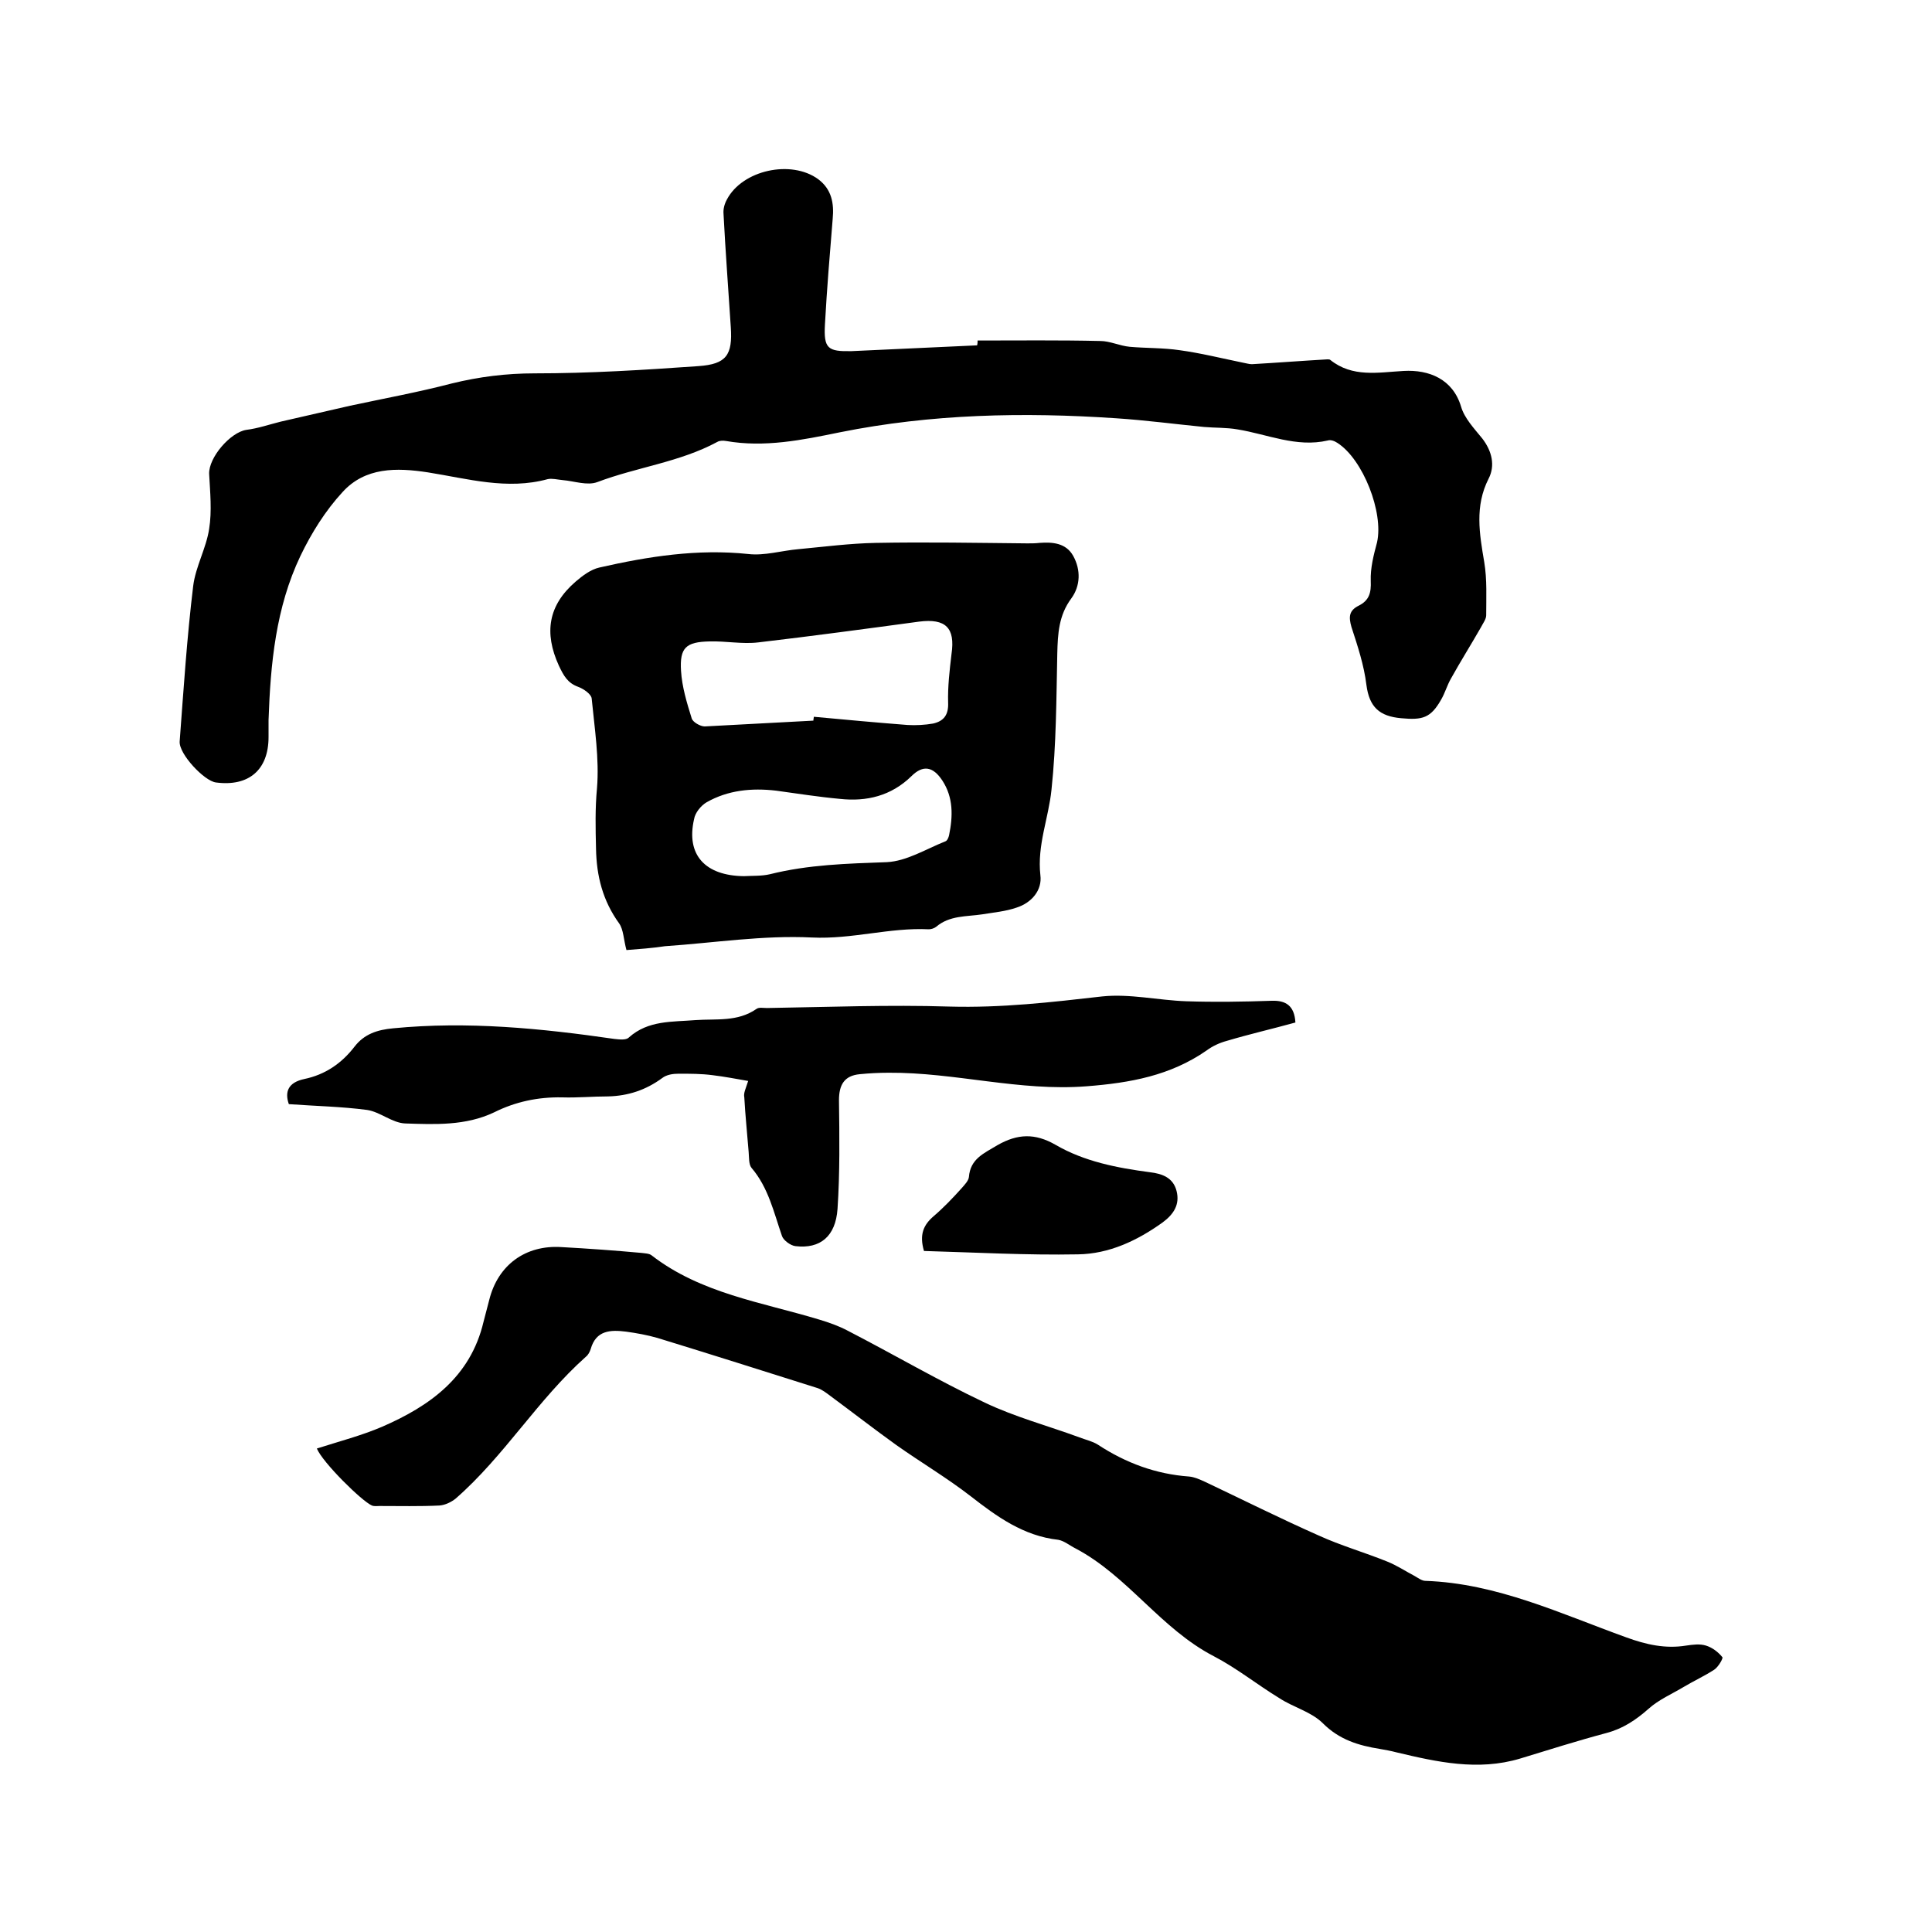
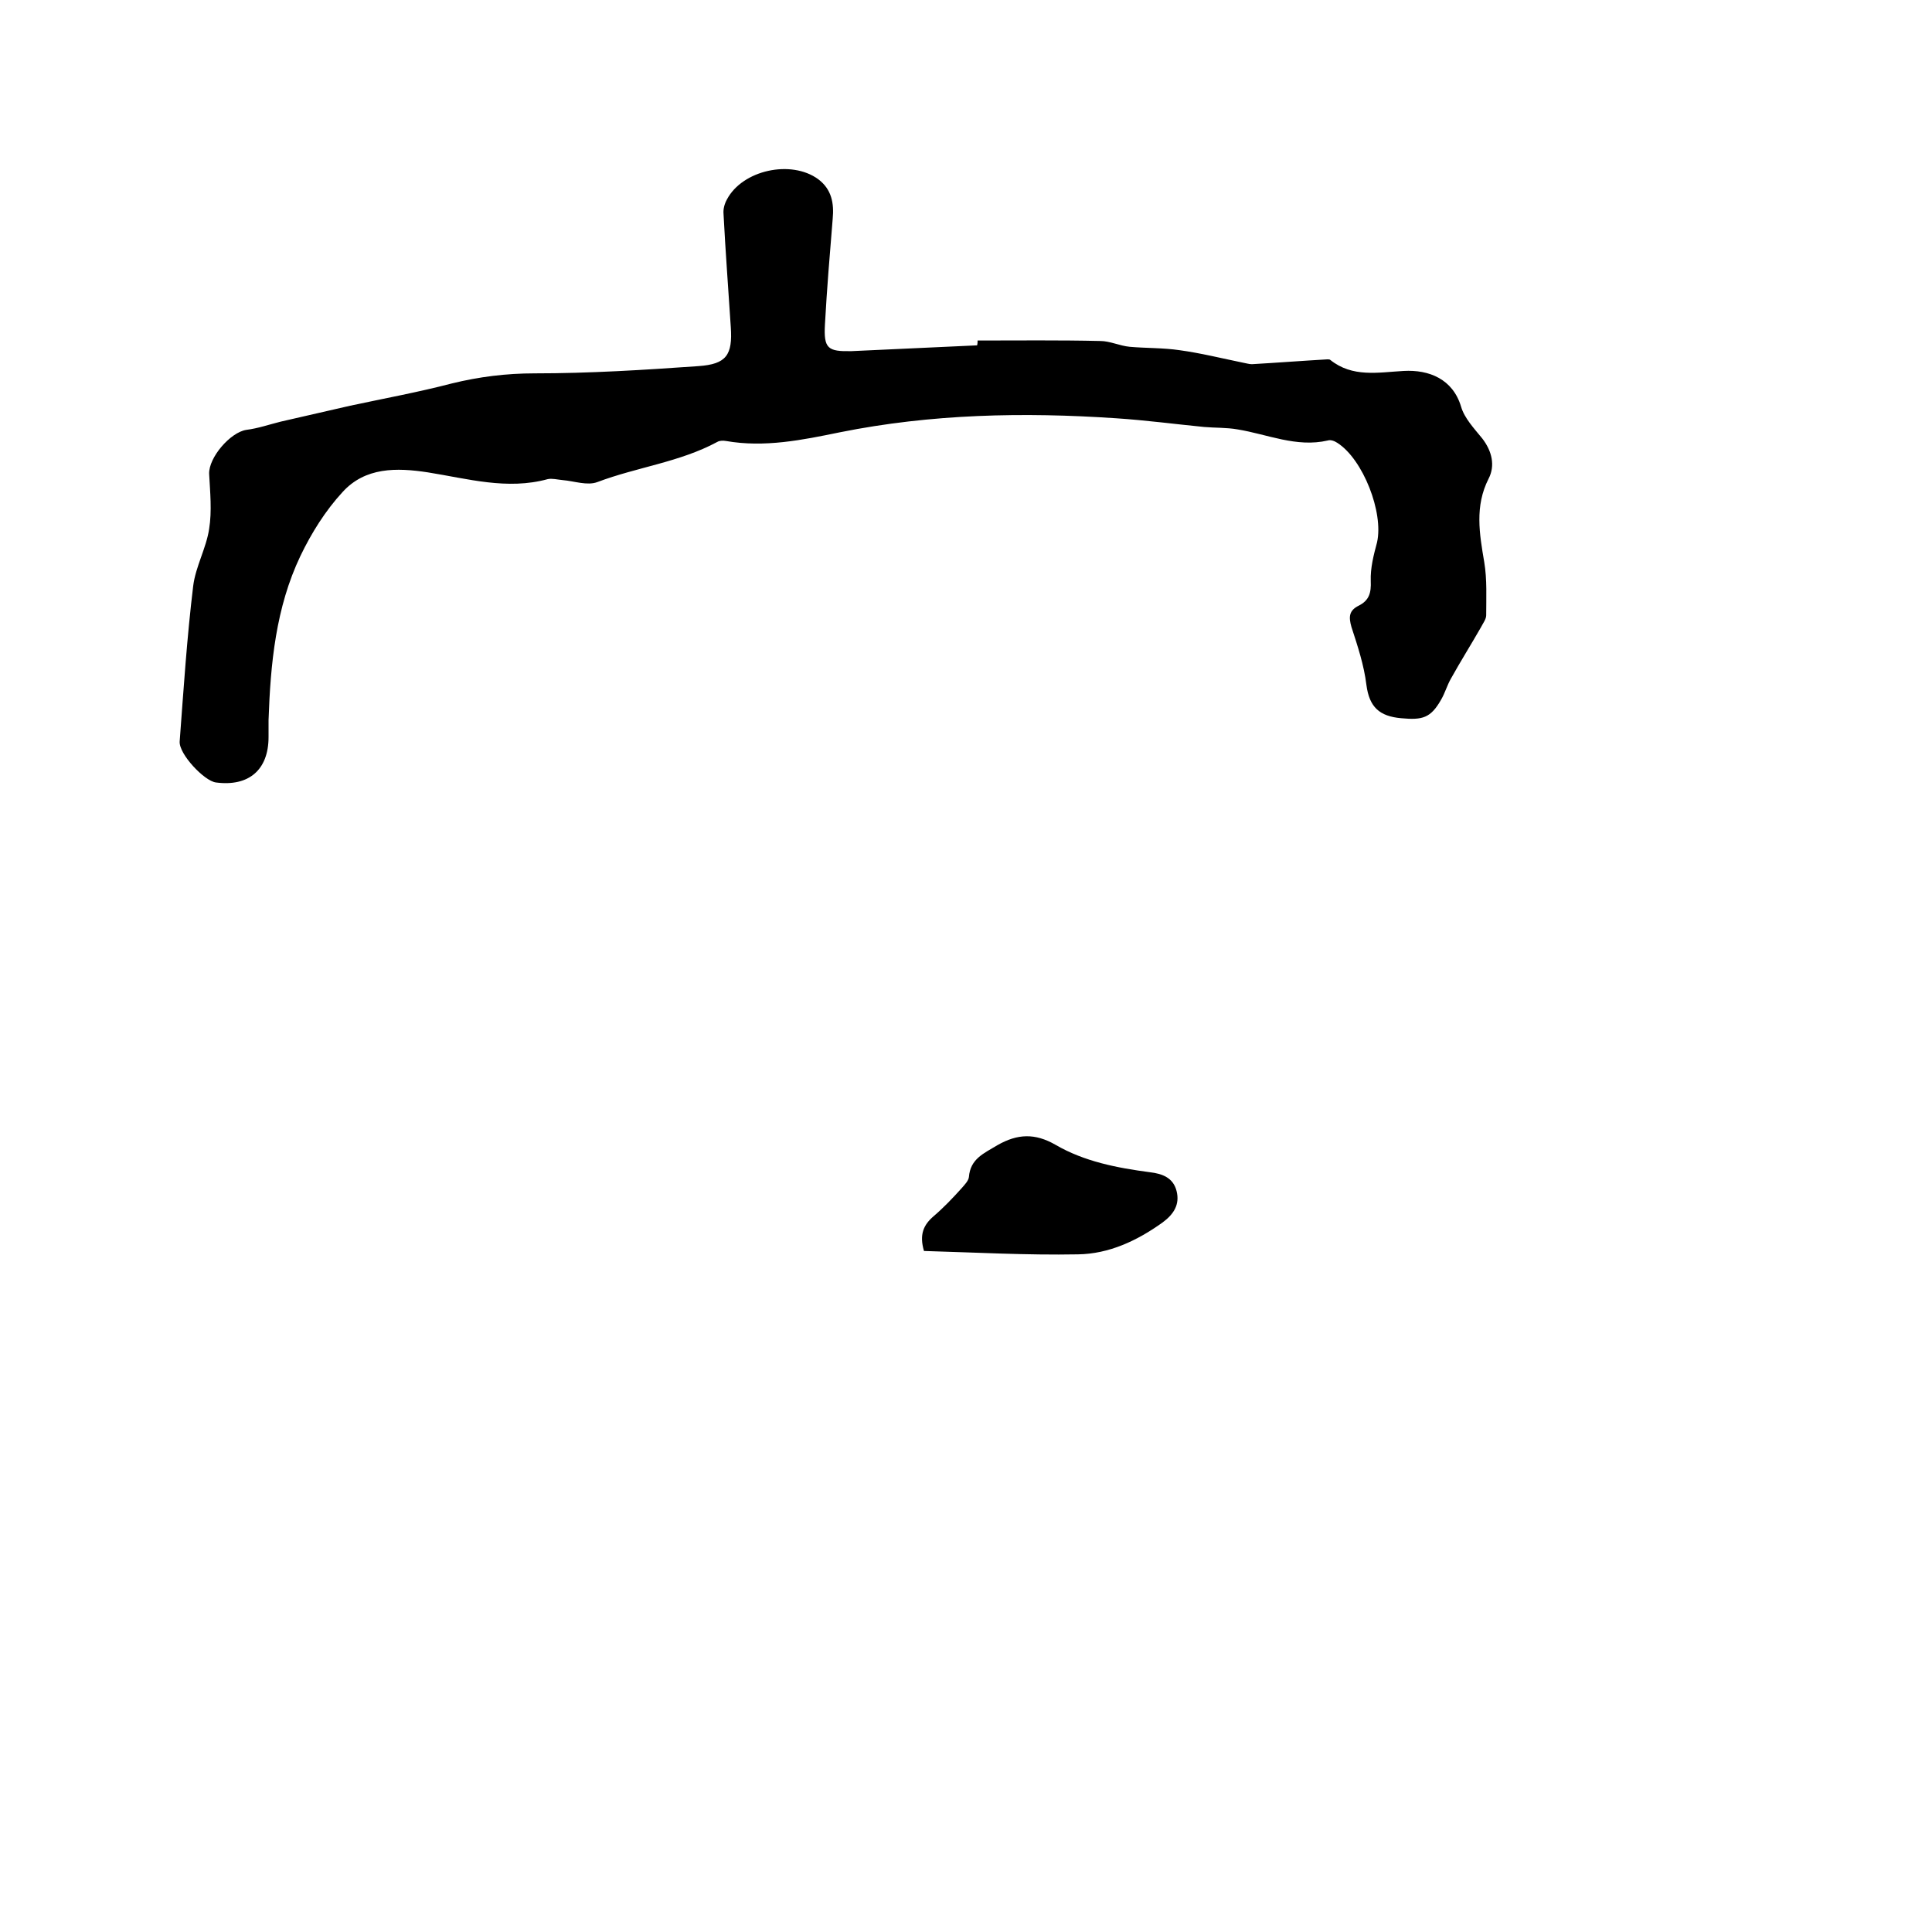
<svg xmlns="http://www.w3.org/2000/svg" enable-background="new 0 0 400 400" viewBox="0 0 400 400">
  <path d="m202.4 70.5c8.5 0 16.9-.1 25.4.1 2 0 4 1 6.1 1.2 3.4.3 6.9.2 10.3.7 4.4.6 8.8 1.7 13.2 2.6.6.1 1.2.3 1.8.3 5.2-.3 10.4-.7 15.6-1 .2 0 .5 0 .6.1 4.6 3.7 9.9 2.6 15.2 2.3s10.2 1.7 11.9 7.4c.7 2.4 2.7 4.5 4.4 6.6 2 2.6 2.7 5.6 1.3 8.3-2.9 5.7-1.9 11.4-.9 17.3.6 3.6.4 7.4.4 11 0 .8-.7 1.7-1.1 2.5-2 3.5-4.2 7-6.2 10.6-.8 1.4-1.2 2.9-2 4.3-2.2 3.9-3.9 4.3-8.3 3.9-4.5-.4-6.6-2.3-7.2-6.9-.5-4.1-1.8-8-3.1-12-.6-2.1-.5-3.4 1.5-4.4 2.2-1.1 2.6-2.7 2.5-5.1-.1-2.7.6-5.4 1.3-8 1.4-6.2-2.9-17.2-8.2-20.6-.6-.4-1.4-.7-2-.5-6.5 1.5-12.5-1.3-18.7-2.3-2.3-.4-4.6-.3-6.9-.5-6.1-.6-12.1-1.4-18.2-1.8-19.2-1.3-38.3-.9-57.2 2.9-7.8 1.6-15.6 3.2-23.6 1.8-.6-.1-1.3-.1-1.8.2-7.8 4.2-16.6 5.2-24.8 8.3-2.1.8-4.8-.2-7.2-.4-1.1-.1-2.2-.4-3.1-.2-8.4 2.3-16.6-.1-24.8-1.4-6.5-1-13-1.1-17.7 4.1-3.5 3.8-6.4 8.4-8.7 13.2-5.1 10.7-6.2 22.3-6.6 34v3.5c0 6.8-4.1 10.3-10.9 9.4-2.4-.3-7.7-5.9-7.5-8.5.8-10.7 1.5-21.5 2.8-32.2.5-4 2.7-7.8 3.3-11.8.6-3.7.2-7.6 0-11.4-.1-3.4 4.4-8.6 7.7-9.1 2.4-.3 4.7-1.1 7.1-1.7l14.4-3.3c7-1.5 14.1-2.8 21-4.6 5.7-1.4 11.3-2.1 17.2-2.1 11.3 0 22.6-.7 33.9-1.5 5.8-.4 7.1-2.3 6.7-8.1-.5-7.8-1.1-15.6-1.5-23.4-.1-1 .2-2.1.7-3 3.2-6.1 13.3-8.3 18.9-4.2 2.8 2.1 3.3 5 3 8.2-.6 7.3-1.2 14.5-1.6 21.8-.3 5.1.6 5.7 5.5 5.6 4.3-.2 8.7-.4 13-.6s8.7-.4 13-.6c.1-.4.1-.7.1-1z" />
-   <path d="m65.6 299.9c4.7-1.5 9.3-2.7 13.5-4.5 9.9-4.3 18.3-10.3 21-21.7.4-1.5.8-3.1 1.2-4.6 1.8-7.2 7.5-11.4 15-10.9 5.5.3 11 .7 16.5 1.2.7.1 1.6.1 2.1.5 10.2 7.9 22.8 9.7 34.7 13.3 2 .6 4 1.3 5.9 2.3 9.5 4.9 18.7 10.3 28.4 14.9 6.3 3 13.1 4.8 19.6 7.2 1.3.5 2.7.8 3.8 1.5 5.8 3.8 12 6.1 18.9 6.6 1.1.1 2.2.6 3.3 1.1 7.8 3.7 15.6 7.6 23.5 11.1 4.6 2.1 9.5 3.5 14.2 5.4 2 .8 3.8 2 5.7 3 .7.4 1.5 1 2.2 1 14.8.5 28 6.8 41.6 11.7 4.1 1.5 8.1 2.4 12.4 1.7 1.4-.2 2.8-.4 4.1 0s2.5 1.3 3.4 2.4c.2.2-.8 2-1.7 2.6-2 1.3-4.2 2.3-6.2 3.5-2.5 1.5-5.3 2.7-7.4 4.6-2.6 2.3-5.3 4.1-8.7 5-6 1.6-12 3.5-17.9 5.3-8.7 2.6-17.2.7-25.6-1.3-1.1-.3-2.3-.5-3.4-.7-4.4-.7-8.4-1.9-11.8-5.3-2.4-2.4-6.1-3.3-9-5.2-4.6-2.8-8.8-6.2-13.6-8.7-11-5.7-17.8-16.6-28.6-22.3-1.2-.6-2.4-1.6-3.6-1.8-7.2-.8-12.7-4.8-18.1-9-4.9-3.8-10.3-7-15.4-10.6-4.6-3.3-9.1-6.8-13.7-10.2-.8-.6-1.7-1.3-2.6-1.6-11.1-3.5-22.1-7-33.2-10.4-2.1-.6-4.3-1-6.5-1.3-3.2-.4-6.2-.3-7.3 3.6-.2.6-.5 1.2-1 1.6-10 8.9-16.9 20.6-27 29.4-.9.7-2.1 1.3-3.3 1.4-4.1.2-8.3.1-12.4.1-.5 0-1.1.1-1.6-.1-2.1-.9-10.2-8.9-11.4-11.8z" />
-   <path d="m129.7 196.7c-.6-2.2-.6-4.2-1.5-5.5-3.4-4.7-4.7-9.8-4.8-15.5-.1-4.2-.2-8.3.2-12.5.5-6.1-.5-12.4-1.1-18.6-.1-.9-1.7-2-2.8-2.4-2.2-.8-3-2.3-4-4.4-3.1-6.8-2.2-12.5 3.5-17.4 1.4-1.2 3.1-2.5 4.9-2.9 10.1-2.3 20.3-3.9 30.8-2.8 3.4.4 6.9-.7 10.4-1 5.3-.5 10.7-1.2 16-1.3 10.5-.2 20.9 0 31.4.1.8 0 1.7 0 2.5-.1 2.7-.2 5.5 0 7 2.7 1.6 2.9 1.5 6.2-.4 8.8-2.6 3.5-2.8 7.3-2.9 11.4-.2 9.4-.2 18.8-1.2 28.2-.6 5.9-3 11.5-2.3 17.7.4 3.1-1.8 5.7-4.9 6.7-2.3.8-4.7 1-7.1 1.4-3.3.5-6.8.2-9.6 2.6-.4.3-1 .5-1.5.5-8.1-.4-15.9 2.1-24.2 1.7-10.1-.5-20.2 1.1-30.4 1.8-2.7.4-5.4.6-8 .8zm38.7-47.5c0-.3.1-.6.1-.8 6.5.6 12.9 1.2 19.4 1.7 1.7.1 3.6 0 5.3-.3 2.2-.5 3.2-1.8 3.1-4.3-.1-3.3.3-6.7.7-10.1.8-5.4-1.2-7.4-6.7-6.7-11.1 1.5-22.2 3-33.3 4.3-3.3.4-6.7-.3-10.1-.2-4.9.1-6.2 1.3-5.9 6.1.2 3.3 1.2 6.6 2.2 9.8.2.8 1.8 1.7 2.7 1.7 7.5-.4 15-.8 22.5-1.2zm-14.4 32.2c1.8-.1 3.7 0 5.4-.4 8-2 16-2.2 24.2-2.5 4.1-.2 8.1-2.7 12.1-4.3.4-.1.7-.8.8-1.3.8-3.9.9-7.8-1.4-11.3-1.9-2.9-4-3.3-6.4-.9-4.2 4.1-9.3 5.3-14.8 4.7-4.4-.4-8.8-1.1-13.2-1.7-5.1-.6-10-.1-14.4 2.4-1.2.7-2.4 2.2-2.6 3.5-1.7 7.4 2.3 11.7 10.3 11.8z" />
-   <path d="m154.9 223.8c-2.3-.4-4.9-.9-7.4-1.2-2.3-.3-4.6-.3-7-.3-1.2 0-2.5.2-3.4.9-3.4 2.5-7.1 3.7-11.2 3.8-3.2 0-6.3.3-9.5.2-5-.1-9.7.9-14.1 3.1-5.9 2.8-12.2 2.5-18.4 2.3-2.7-.1-5.2-2.4-7.9-2.8-5.3-.7-10.7-.8-16.2-1.2-.9-2.6-.1-4.5 3.2-5.2 4.3-.9 7.7-3.2 10.4-6.7 2-2.6 4.7-3.5 8-3.8 15.4-1.5 30.6 0 45.8 2.2 1 .1 2.4.3 3-.3 4-3.6 9-3.2 13.8-3.6 4.3-.3 8.7.4 12.6-2.3.5-.4 1.4-.2 2.2-.2 12.6-.2 25.2-.7 37.8-.3 10.7.3 21.1-.9 31.6-2.1 5.7-.6 11.6.8 17.4 1 5.9.2 11.8.1 17.7-.1 2.9-.1 4.7 1 4.9 4.5-4.7 1.3-9.5 2.4-14.2 3.8-1.5.4-3 1.1-4.2 2-7.5 5.2-15.8 6.7-24.8 7.4-13.9 1.1-27.3-2.9-41-2.8-2 0-4 .1-6 .3-3.2.3-4.3 2.2-4.3 5.4.1 7.5.2 15-.3 22.5-.4 5.7-3.6 8.3-8.7 7.7-1-.1-2.5-1.2-2.8-2.1-1.7-4.9-2.8-10-6.3-14.1-.6-.7-.5-2.2-.6-3.3-.3-3.8-.7-7.6-.9-11.3-.2-.9.3-1.8.8-3.4z" />
  <path d="m191.3 259c-1-3.4-.1-5.4 2-7.2s4-3.8 5.8-5.8c.6-.7 1.4-1.5 1.5-2.3.3-3.8 3.1-4.9 5.9-6.6 4.2-2.4 7.8-2.5 12-.1 6 3.5 12.8 4.8 19.6 5.7 2.5.3 4.8 1.1 5.5 3.9s-.6 4.8-2.9 6.5c-5.3 3.8-11.1 6.5-17.5 6.6-10.7.2-21.3-.4-31.9-.7z" />
</svg>